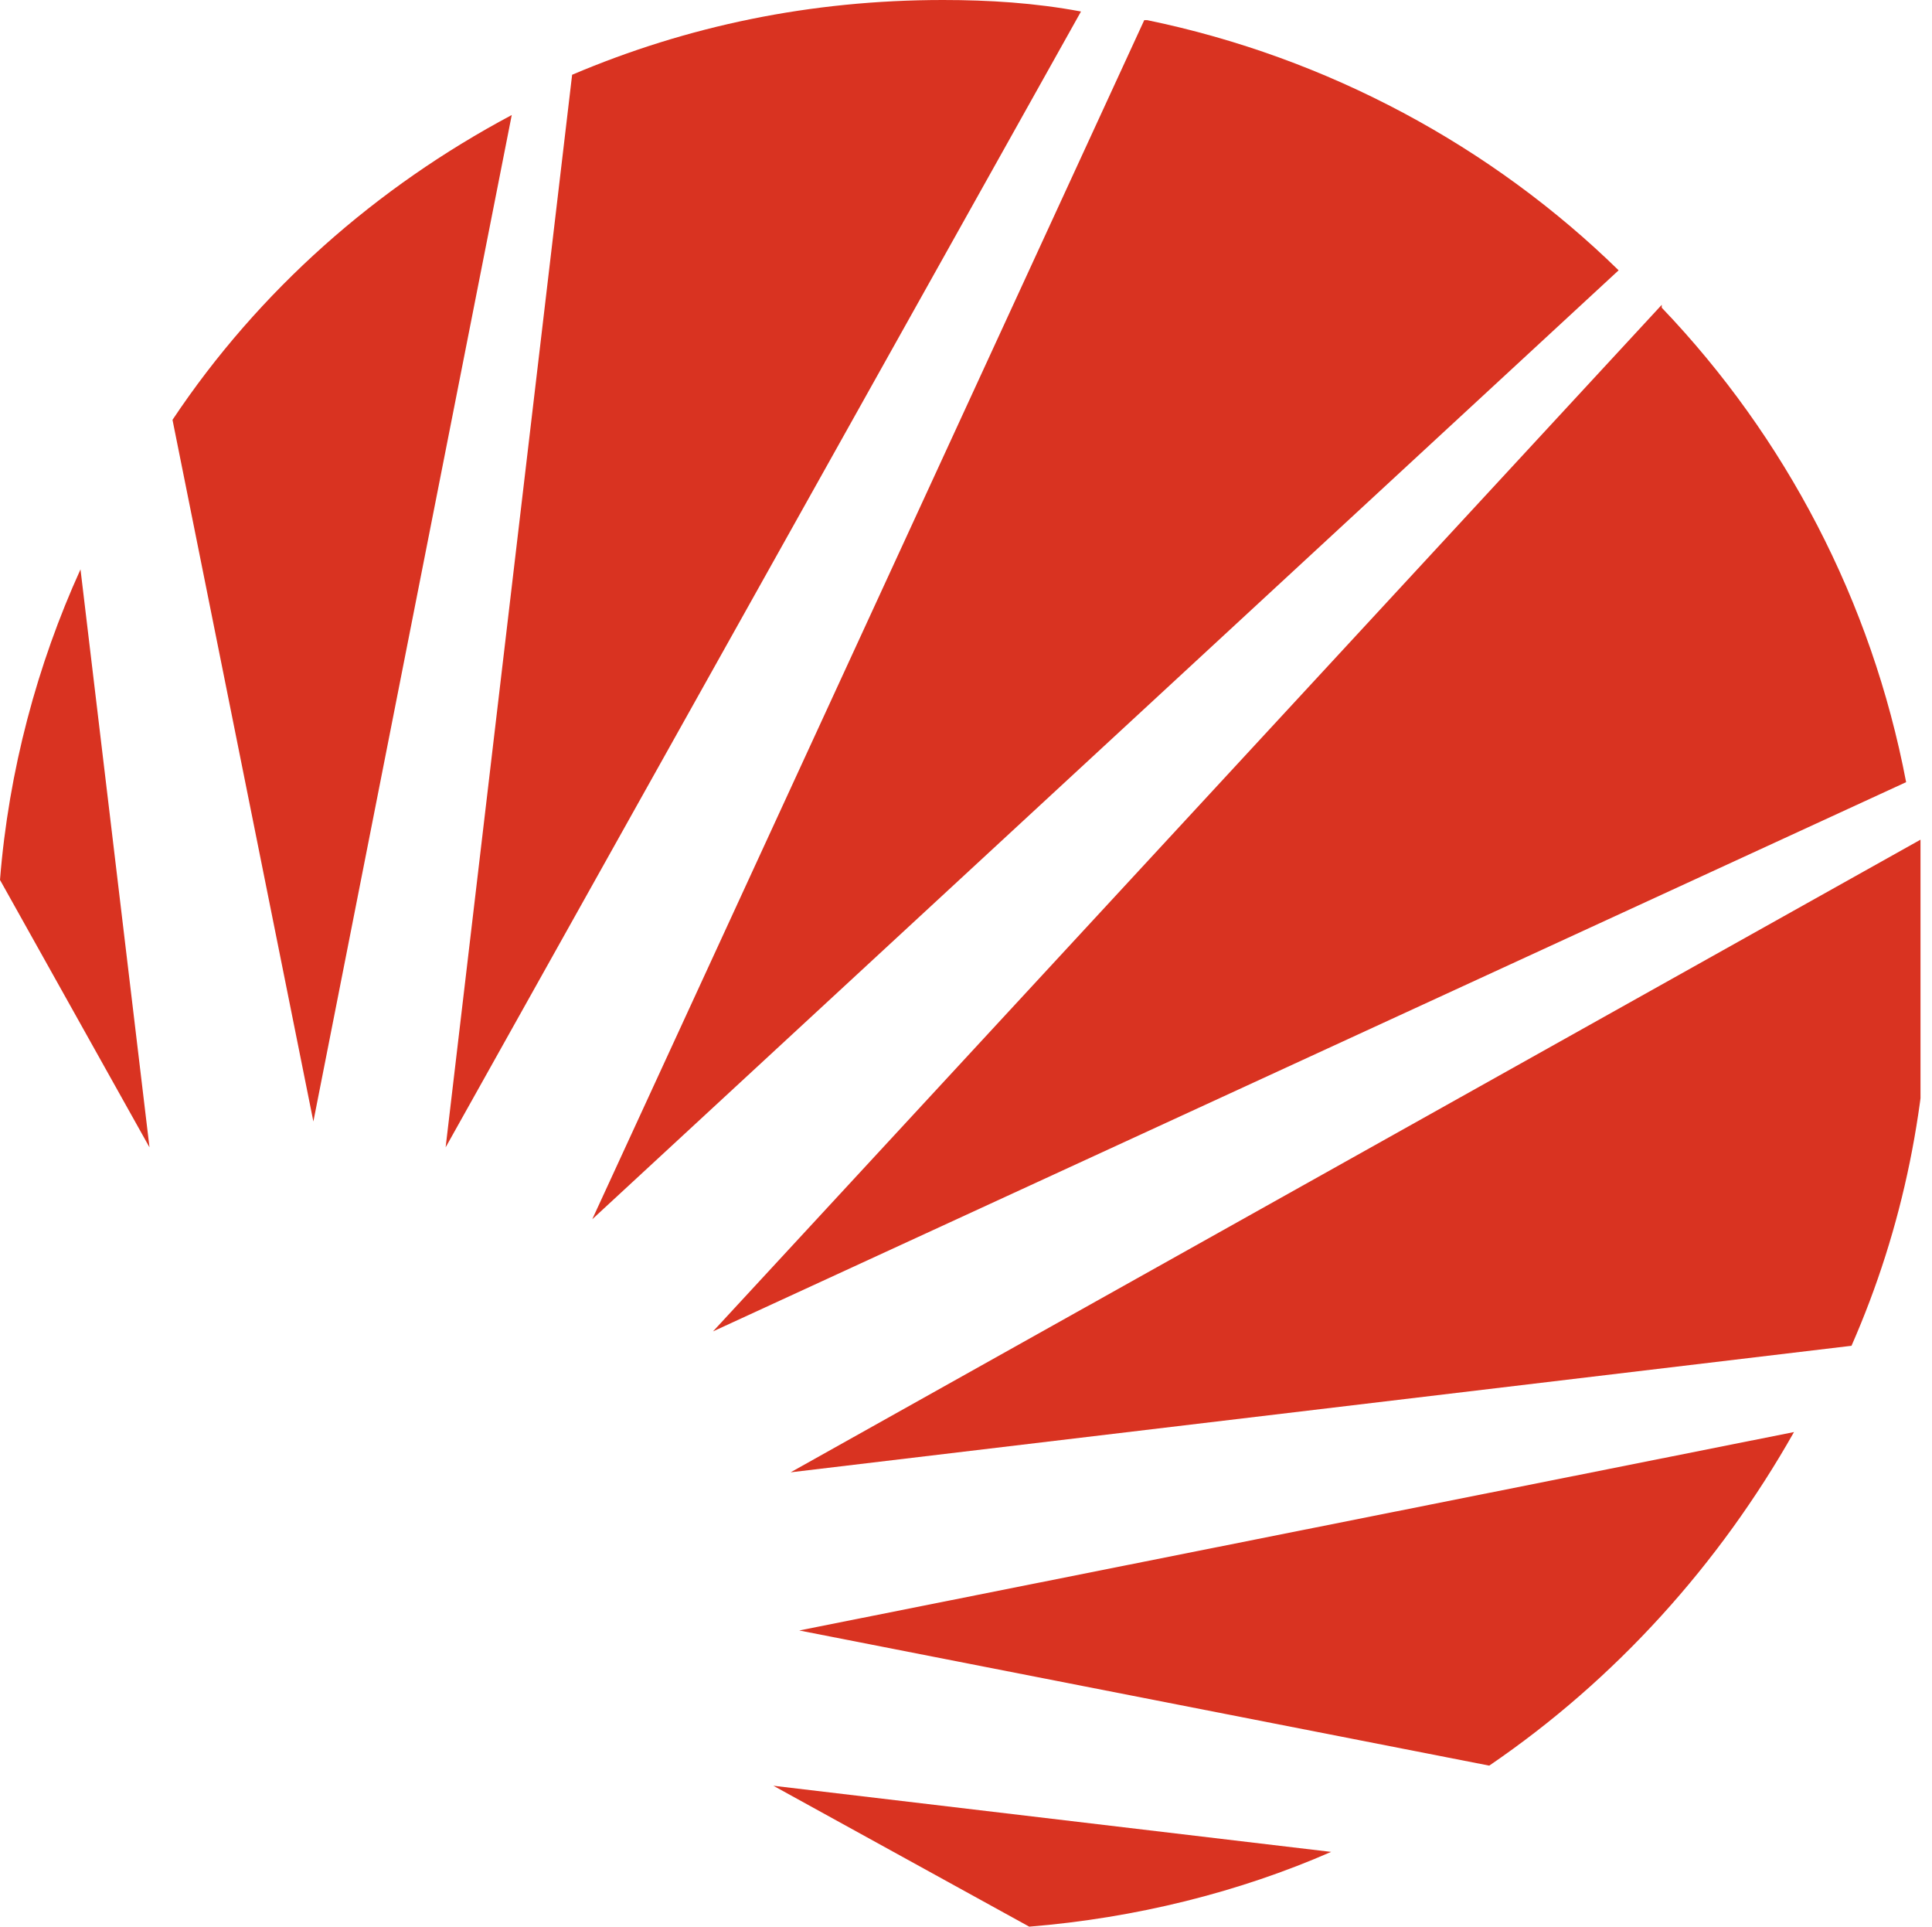
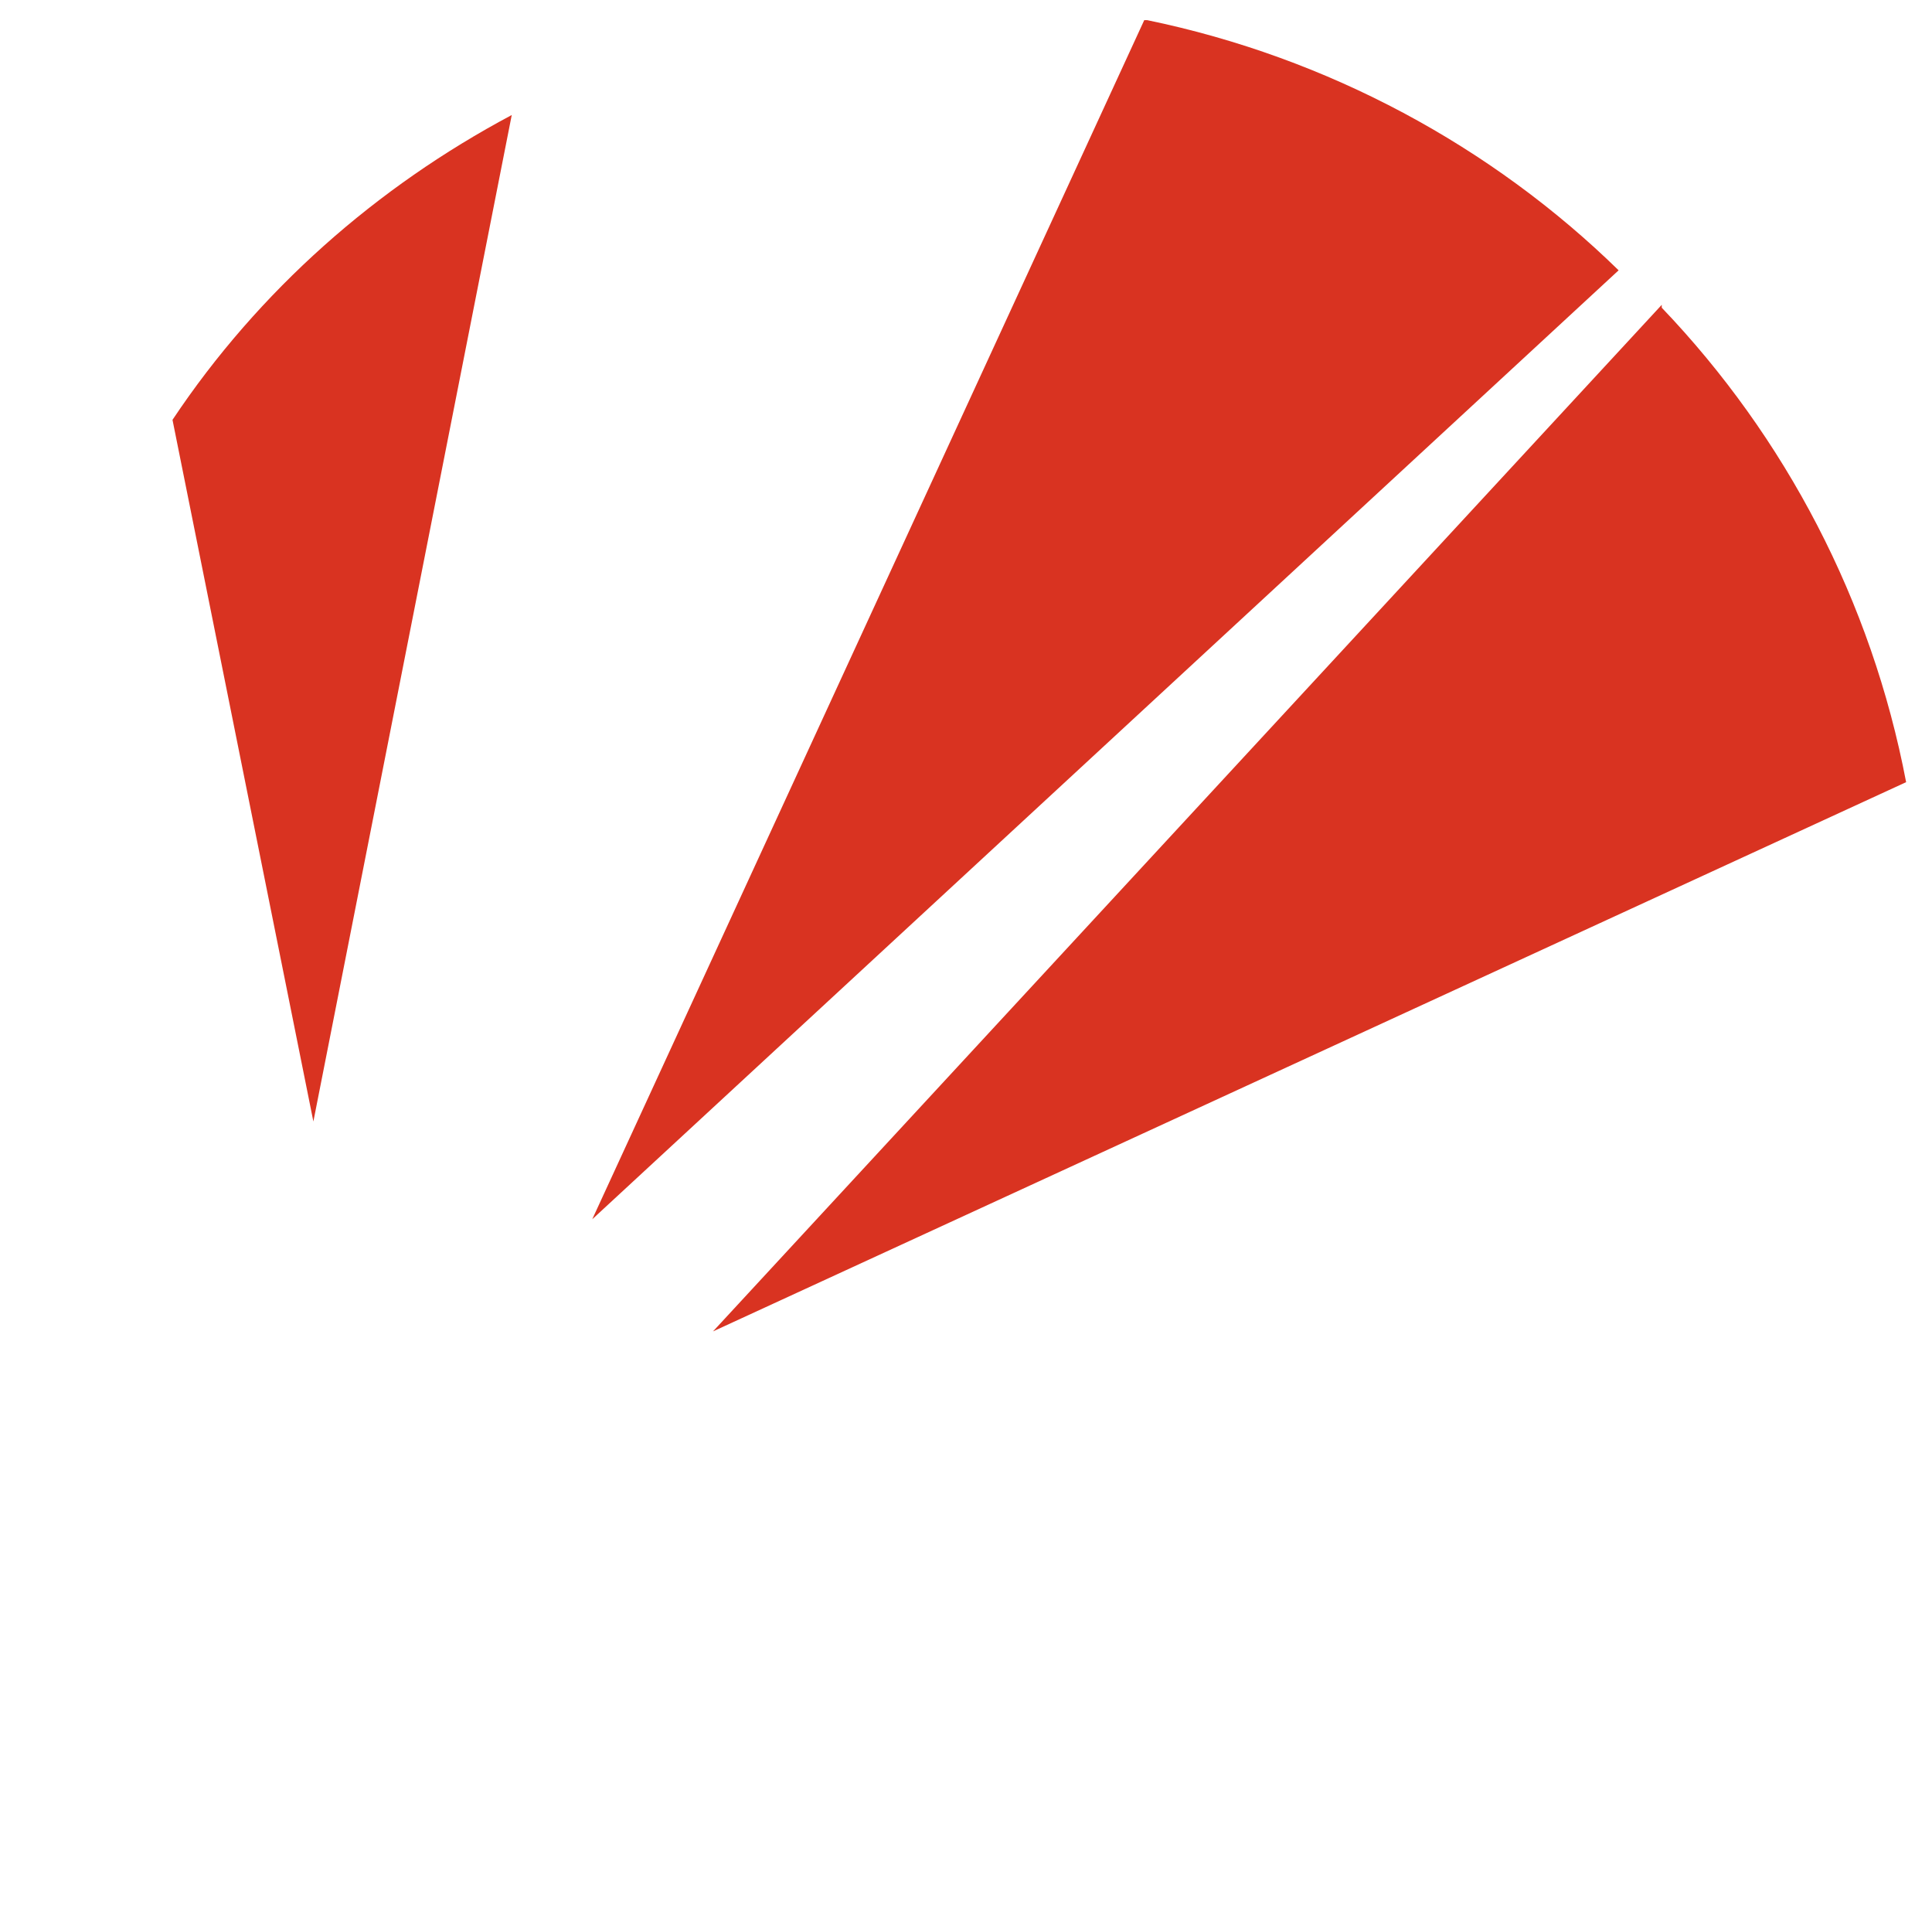
<svg xmlns="http://www.w3.org/2000/svg" xmlns:ns1="http://www.inkscape.org/namespaces/inkscape" xmlns:ns2="http://sodipodi.sourceforge.net/DTD/sodipodi-0.dtd" xmlns:xlink="http://www.w3.org/1999/xlink" version="1.1" id="Layer_1" ns1:version="1.0.2 (e86c870879, 2021-01-15, custom)" ns2:docname="Apache_Solr_logo.svg" x="0px" y="0px" viewBox="0 0 67.2 67" style="enable-background:new 0 0 67.2 67;" xml:space="preserve">
  <style type="text/css">
.st0{fill:#D93321;}
.st1{clip-path:url(#SVGID_00000135680719921879176920000003571920552419328146_);}
</style>
  <ns2:namedview bordercolor="#666666" borderopacity="1" gridtolerance="10" guidetolerance="10" ns1:current-layer="svg2070" ns1:cx="174.20232" ns1:cy="114.24045" ns1:pageopacity="0" ns1:pageshadow="2" ns1:window-height="1014" ns1:window-maximized="1" ns1:window-width="1920" ns1:window-x="0" ns1:window-y="36" ns1:zoom="1.6614858" objecttolerance="10" pagecolor="#ffffff" showgrid="false">
</ns2:namedview>
  <path class="st0" d="M57.8,10.6l-33,35.7l41.5-19.1c-1.2-6.3-4.2-12-8.5-16.5" />
-   <path class="st0" d="M32.8,0c-4.6,0-8.9,0.9-12.9,2.6l-4.4,37.3L37.6,0.4C36,0.1,34.4,0,32.8,0" />
  <g>
    <defs>
-       <rect id="SVGID_1_" x="26.8" y="29" width="40" height="23" />
-     </defs>
+       </defs>
    <clipPath id="SVGID_00000114770980032977438500000010248988210512668296_">
      <use xlink:href="#SVGID_1_" style="overflow:visible;" />
    </clipPath>
    <g style="clip-path:url(#SVGID_00000114770980032977438500000010248988210512668296_);">
      <path class="st0" d="M66.8,29.2l-39.3,22l36.9-4.4c1.8-4.1,2.7-8.5,2.7-13.2C67.2,32.1,67,30.7,66.8,29.2" />
    </g>
  </g>
-   <path class="st0" d="M51.8,61.4c4.4-3,8-7,10.6-11.6l-34.6,6.9L51.8,61.4z" />
  <path class="st0" d="M39.8,0.7L20.6,42.4l35.7-33C51.9,5.1,46.2,2,39.9,0.7" />
-   <path class="st0" d="M35.8,67c3.7-0.3,7.3-1.2,10.5-2.6l-19.4-2.3L35.8,67z" />
-   <path class="st0" d="M2.8,19.8c-1.5,3.3-2.5,7-2.8,10.8l5.2,9.3L2.8,19.8z" />
  <path class="st0" d="M17.8,4C13.1,6.5,9,10.1,6,14.6L10.9,39L17.8,4z" />
</svg>